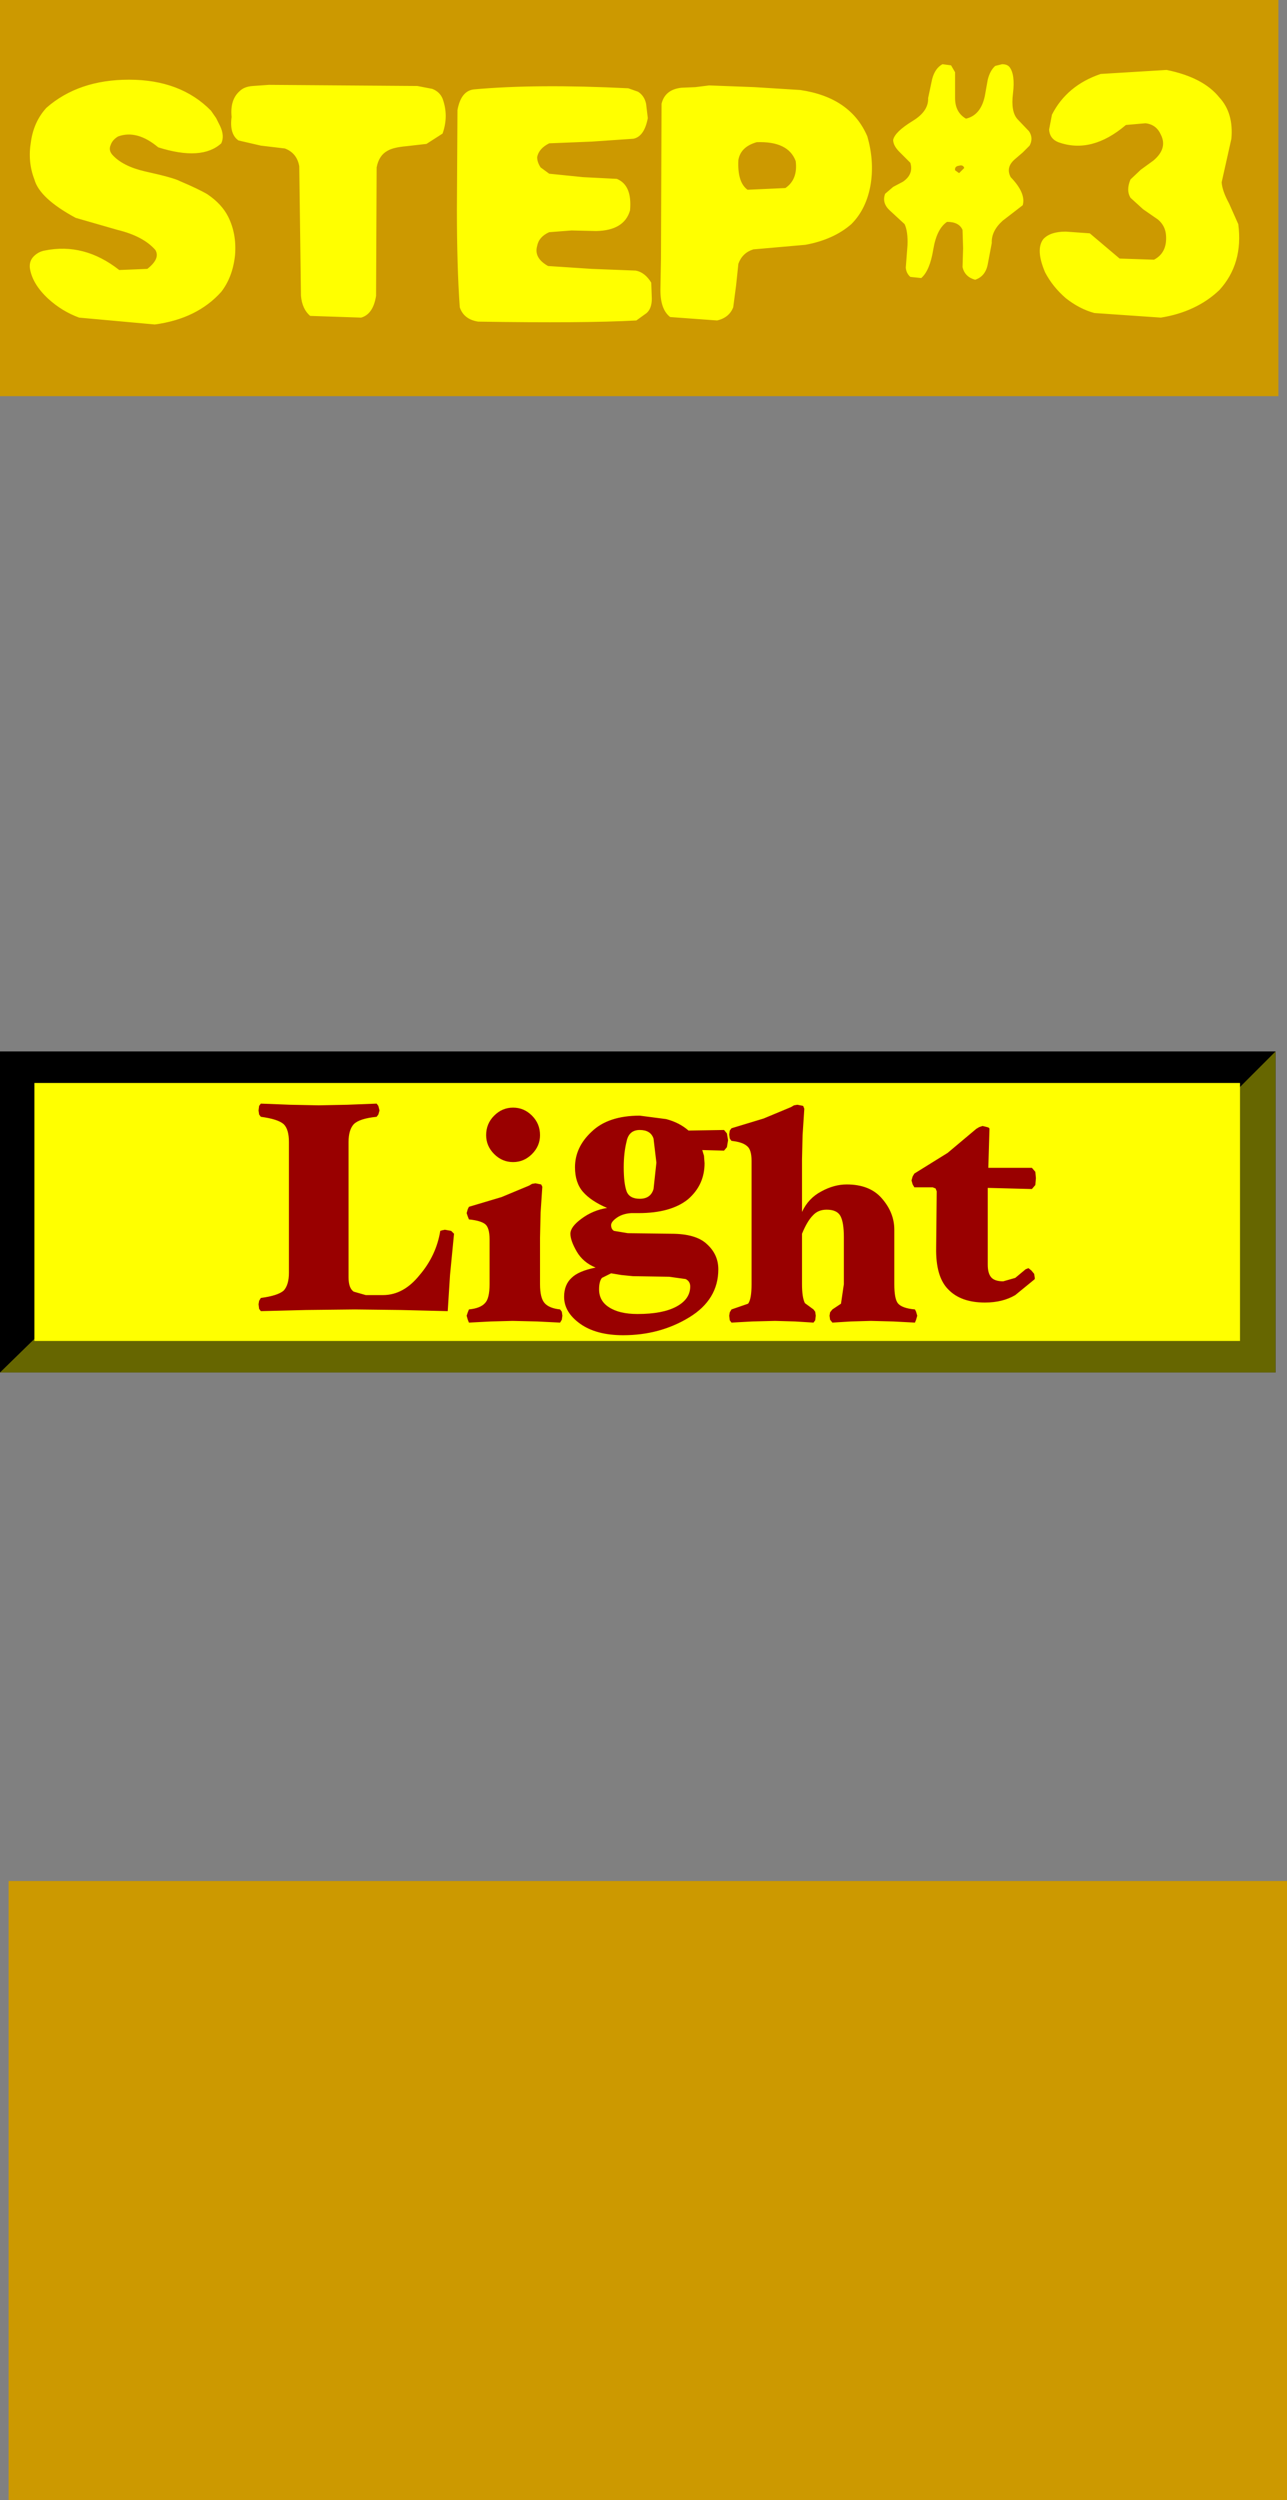
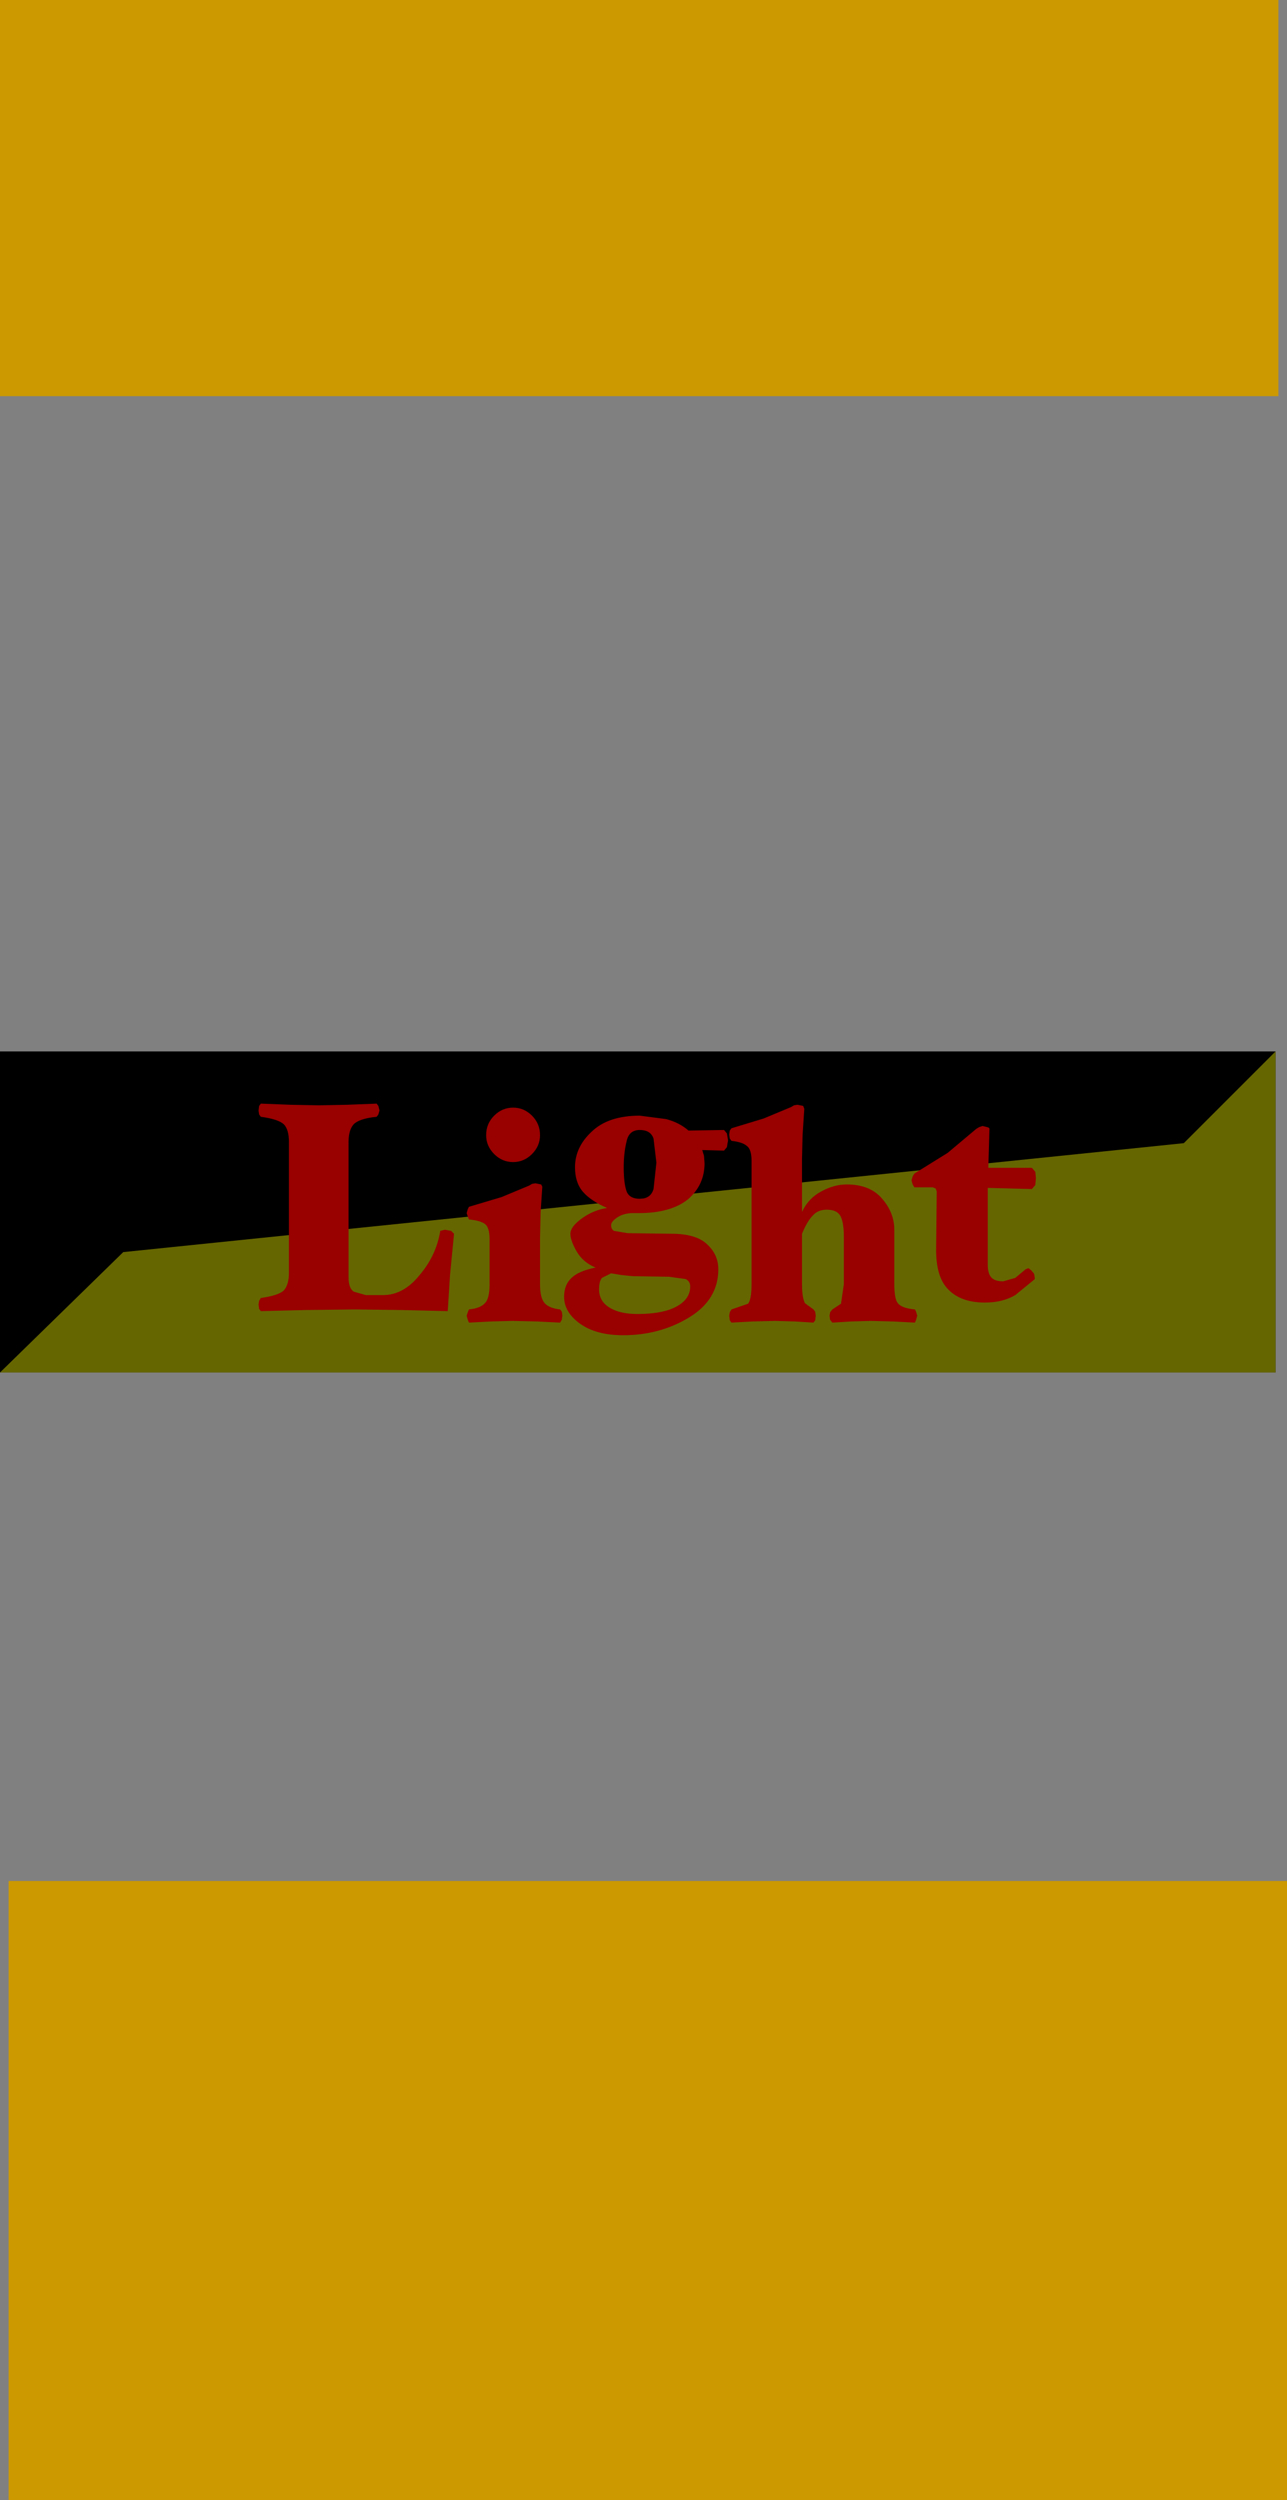
<svg xmlns="http://www.w3.org/2000/svg" height="218.05px" width="112.25px">
  <rect width="100%" height="100%" fill="#808080" stroke="none" />
  <g transform="matrix(1.0, 0.0, 0.0, 1.0, -325.45, -70.95)">
    <path d="M436.95 105.5 L325.45 105.5 325.45 70.95 436.95 70.95 436.95 105.5 M437.7 289.0 L326.2 289.0 326.2 235.0 437.7 235.0 437.7 289.0" fill="#cc9900" fill-rule="evenodd" stroke="none" />
-     <path d="M394.85 85.0 Q394.2 83.25 391.45 83.35 390.05 83.75 389.85 84.9 389.75 86.85 390.65 87.5 L393.95 87.35 Q395.05 86.6 394.85 85.0 M383.9 98.6 Q383.05 97.95 383.05 96.25 L383.1 93.5 383.15 80.0 Q383.45 78.75 384.9 78.6 L386.1 78.55 387.3 78.4 391.25 78.55 395.25 78.8 Q399.65 79.45 401.1 82.85 401.7 84.95 401.4 86.95 401.05 89.15 399.7 90.5 398.15 91.85 395.7 92.3 L391.15 92.7 Q390.2 93.0 389.85 93.95 L389.65 95.85 389.4 97.75 Q389.05 98.65 388.0 98.9 L383.9 98.6 M381.8 80.0 L381.95 81.25 Q381.65 82.85 380.7 83.05 L377.05 83.3 373.35 83.45 Q372.45 83.9 372.3 84.65 372.3 85.1 372.6 85.55 L373.35 86.1 376.3 86.4 379.25 86.55 Q380.6 87.1 380.4 89.3 379.9 91.05 377.45 91.1 L375.3 91.05 373.35 91.2 Q372.45 91.6 372.3 92.4 372.0 93.45 373.25 94.15 L377.05 94.4 380.9 94.55 Q381.7 94.7 382.25 95.6 L382.3 97.0 Q382.3 97.85 381.85 98.25 L380.95 98.9 Q376.35 99.15 367.15 99.0 365.9 98.8 365.55 97.75 365.3 94.2 365.3 89.2 L365.35 80.55 Q365.65 78.9 366.75 78.75 372.2 78.25 380.25 78.65 L381.1 78.95 Q381.65 79.3 381.8 80.0 M361.85 78.45 L363.15 78.7 Q363.8 78.95 364.05 79.55 364.6 81.05 364.05 82.6 L362.65 83.5 360.9 83.7 Q359.75 83.8 359.25 84.1 358.5 84.5 358.3 85.55 L358.25 96.75 Q358.0 98.35 356.95 98.65 L352.5 98.5 Q351.8 97.9 351.7 96.75 L351.55 85.45 Q351.35 84.3 350.3 83.9 L348.2 83.65 346.25 83.2 Q345.45 82.65 345.65 81.15 345.5 79.65 346.35 78.9 346.75 78.5 347.5 78.45 L348.9 78.35 361.85 78.45 M335.1 83.6 Q334.9 84.05 335.25 84.45 336.15 85.45 338.1 85.9 340.6 86.45 341.15 86.75 342.8 87.45 343.55 87.9 344.8 88.75 345.35 89.85 346.1 91.35 345.95 93.2 345.75 95.1 344.75 96.4 342.65 98.75 338.95 99.25 L332.35 98.65 Q330.85 98.1 329.65 97.0 328.25 95.7 328.05 94.3 328.0 93.7 328.4 93.3 328.8 92.9 329.35 92.8 332.8 92.1 335.85 94.5 L338.3 94.4 Q339.45 93.5 339.0 92.75 337.95 91.55 335.7 91.0 L332.05 89.95 Q328.9 88.25 328.45 86.6 327.85 85.05 328.15 83.3 328.4 81.55 329.5 80.35 332.3 77.9 336.7 77.9 341.2 77.9 343.85 80.6 L344.3 81.25 344.65 81.95 Q345.05 82.8 344.75 83.45 343.05 85.0 339.25 83.8 337.4 82.25 335.75 82.85 335.25 83.15 335.1 83.6 M409.55 85.6 Q409.45 85.3 409.1 85.4 408.7 85.45 408.75 85.8 L409.1 86.05 409.55 85.6 M424.05 86.6 L424.95 85.75 426.05 84.95 Q427.3 83.9 426.7 82.7 426.3 81.8 425.35 81.7 L423.65 81.85 Q420.65 84.4 417.75 83.35 417.0 83.05 416.95 82.25 L417.2 80.95 Q418.5 78.4 421.45 77.4 L427.2 77.05 Q430.4 77.7 431.8 79.45 433.05 80.8 432.85 83.05 L432.0 86.85 Q432.05 87.6 432.65 88.7 L433.45 90.5 Q433.9 93.95 431.8 96.25 429.8 98.15 426.7 98.65 L420.9 98.25 Q419.6 97.9 418.4 96.95 417.25 95.95 416.6 94.7 415.75 92.7 416.45 91.8 417.05 91.15 418.4 91.15 L420.5 91.3 423.1 93.5 426.1 93.6 Q427.25 93.0 427.15 91.5 427.1 90.65 426.45 90.1 L425.15 89.2 424.05 88.2 Q423.65 87.55 424.05 86.6 M415.2 82.4 Q415.6 83.0 415.25 83.65 L414.65 84.25 413.95 84.85 Q413.15 85.55 413.6 86.4 414.95 87.8 414.65 88.85 L412.9 90.2 Q411.9 91.1 411.95 92.15 L411.6 94.0 Q411.4 95.05 410.5 95.35 409.6 95.1 409.4 94.25 L409.45 92.6 409.4 91.0 Q409.1 90.3 408.05 90.3 407.15 90.9 406.85 92.7 406.55 94.55 405.8 95.2 L404.85 95.1 Q404.5 94.8 404.45 94.3 L404.6 92.35 Q404.65 91.15 404.35 90.5 L403.05 89.3 Q402.35 88.65 402.65 87.85 L403.35 87.25 404.2 86.8 Q405.15 86.15 404.85 85.15 L403.9 84.2 Q403.35 83.65 403.35 83.15 403.5 82.45 405.05 81.5 406.45 80.65 406.4 79.5 L406.75 77.85 Q407.0 76.9 407.65 76.55 L408.4 76.65 408.75 77.25 408.75 79.5 Q408.75 80.75 409.7 81.3 411.0 81.0 411.35 79.3 L411.6 77.9 Q411.8 77.1 412.25 76.7 L412.85 76.55 Q413.3 76.55 413.5 76.8 414.0 77.45 413.8 79.1 413.6 80.7 414.2 81.35 L415.2 82.4" fill="#ffff00" fill-rule="evenodd" stroke="none" />
    <path d="M436.7 190.65 L325.45 190.65 325.45 162.65 436.7 162.65 436.7 190.65" fill="#000000" fill-rule="evenodd" stroke="none" />
    <path d="M436.7 162.65 L436.7 190.65 325.45 190.65 336.2 180.15 428.7 170.65 436.7 162.65" fill="#666600" fill-rule="evenodd" stroke="none" />
-     <path d="M433.6 187.9 L328.45 187.9 328.45 165.4 433.6 165.4 433.6 187.9" fill="#ffff00" fill-rule="evenodd" stroke="none" />
-     <path d="M363.85 178.3 L364.0 178.25 364.25 178.2 363.85 178.3" fill="#660000" fill-rule="evenodd" stroke="none" />
    <path d="M386.85 171.75 L386.9 172.4 Q386.9 174.3 385.45 175.55 383.95 176.75 381.15 176.75 L380.85 176.75 380.6 176.75 380.5 176.75 Q379.75 176.8 379.25 177.15 378.75 177.5 378.75 177.8 378.75 178.15 379.0 178.3 L380.2 178.5 384.0 178.55 Q386.15 178.55 387.1 179.45 388.1 180.35 388.1 181.65 388.1 184.3 385.55 185.85 383.0 187.4 379.8 187.4 377.45 187.4 376.05 186.4 374.65 185.4 374.65 184.05 374.65 183.0 375.3 182.4 375.9 181.8 377.4 181.5 376.3 181.05 375.75 180.1 375.2 179.15 375.2 178.55 375.2 177.95 376.15 177.25 377.15 176.5 378.4 176.3 377.0 175.7 376.3 174.9 375.6 174.1 375.6 172.75 375.6 171.0 377.05 169.65 378.5 168.25 381.25 168.25 L383.55 168.55 Q384.7 168.85 385.5 169.55 L388.6 169.5 388.85 169.8 388.95 170.4 388.85 171.0 388.6 171.3 386.7 171.25 386.85 171.75 M389.25 169.35 L392.05 168.5 394.45 167.5 394.7 167.35 395.0 167.3 395.5 167.4 395.6 167.65 395.45 169.95 395.4 172.05 395.4 176.65 Q395.95 175.45 397.1 174.85 398.2 174.25 399.3 174.25 401.3 174.25 402.35 175.45 403.45 176.7 403.45 178.2 L403.45 182.95 Q403.45 184.2 403.75 184.6 404.1 185.05 405.25 185.15 L405.35 185.35 405.45 185.7 405.35 186.05 405.25 186.3 403.35 186.2 401.4 186.15 399.65 186.2 398.05 186.3 397.85 186.05 397.8 185.7 397.85 185.4 398.05 185.15 398.8 184.65 399.05 182.95 399.05 178.85 Q399.05 177.55 398.75 177.0 398.45 176.45 397.55 176.45 396.8 176.45 396.35 176.95 395.85 177.45 395.4 178.55 L395.4 182.95 Q395.4 184.1 395.65 184.6 L396.4 185.15 396.55 185.35 396.6 185.7 396.55 186.1 396.4 186.3 394.8 186.2 393.05 186.15 391.05 186.2 389.25 186.3 389.1 186.1 389.05 185.7 389.1 185.4 389.25 185.15 390.7 184.65 Q391.0 184.25 391.0 182.95 L391.0 172.2 Q391.0 171.2 390.6 170.9 390.2 170.55 389.25 170.45 L389.1 170.25 389.05 169.9 389.1 169.55 389.25 169.35 M381.25 169.5 Q380.3 169.5 380.1 170.5 379.85 171.5 379.85 172.75 379.85 174.15 380.1 174.85 380.35 175.5 381.25 175.5 382.2 175.5 382.45 174.65 L382.7 172.35 382.45 170.25 Q382.2 169.5 381.25 169.5 M410.6 169.4 L410.85 169.25 411.15 169.15 411.55 169.25 Q411.75 169.3 411.75 169.4 L411.65 172.8 415.45 172.8 415.75 173.15 415.8 173.7 415.75 174.3 415.45 174.65 411.6 174.55 411.6 181.25 Q411.6 182.0 411.9 182.35 412.2 182.7 412.95 182.7 L414.0 182.4 414.9 181.65 415.15 181.55 415.4 181.75 415.65 182.05 415.7 182.4 415.7 182.5 415.65 182.55 414.0 183.9 Q412.9 184.55 411.35 184.55 409.25 184.55 408.15 183.4 407.05 182.3 407.1 179.75 L407.15 174.85 407.05 174.6 406.8 174.5 405.2 174.5 405.05 174.25 404.95 173.9 405.05 173.55 405.2 173.3 408.1 171.5 410.6 169.4 M383.8 182.3 L380.65 182.25 379.65 182.15 378.75 182.0 377.95 182.4 Q377.7 182.7 377.7 183.4 377.7 184.4 378.55 184.95 379.45 185.55 381.05 185.55 383.25 185.55 384.45 184.9 385.65 184.25 385.65 183.15 385.65 182.7 385.25 182.5 L383.8 182.3 M364.25 178.2 L364.8 178.3 365.05 178.55 364.7 182.15 364.5 185.3 360.4 185.2 356.4 185.15 352.15 185.2 348.2 185.3 348.05 185.1 348.0 184.7 348.05 184.4 348.2 184.15 Q349.7 183.95 350.2 183.5 350.65 183.0 350.65 181.95 L350.65 170.55 Q350.65 169.45 350.2 169.0 349.7 168.55 348.2 168.35 L348.05 168.15 348.0 167.8 348.05 167.4 348.2 167.2 350.75 167.3 353.25 167.35 355.75 167.3 358.3 167.2 358.45 167.4 358.55 167.8 358.45 168.15 358.3 168.35 Q356.8 168.5 356.3 169.0 355.85 169.5 355.85 170.55 L355.85 182.35 Q355.85 183.3 356.3 183.6 L357.35 183.9 358.85 183.9 Q360.65 183.9 362.05 182.15 363.5 180.45 363.85 178.3 L364.25 178.2 M370.2 167.55 Q371.15 167.55 371.85 168.25 372.55 168.95 372.55 169.95 372.55 170.9 371.85 171.6 371.15 172.3 370.2 172.3 369.25 172.3 368.55 171.6 367.85 170.9 367.85 169.95 367.85 168.95 368.55 168.25 369.25 167.55 370.2 167.55 M369.2 175.35 L371.6 174.35 371.85 174.2 372.15 174.15 372.65 174.25 372.75 174.45 372.6 176.7 372.55 178.9 372.55 182.95 Q372.55 184.15 372.95 184.6 373.35 185.05 374.3 185.15 L374.45 185.35 374.5 185.7 374.45 186.05 374.3 186.3 372.3 186.2 370.15 186.15 368.25 186.2 366.35 186.3 366.25 186.05 366.15 185.7 366.25 185.4 366.35 185.15 Q367.35 185.05 367.75 184.6 368.15 184.2 368.15 182.95 L368.15 179.05 Q368.15 178.0 367.75 177.7 367.35 177.4 366.35 177.3 L366.25 177.05 366.15 176.75 366.25 176.4 366.35 176.2 369.2 175.35" fill="#990000" fill-rule="evenodd" stroke="none" />
  </g>
</svg>